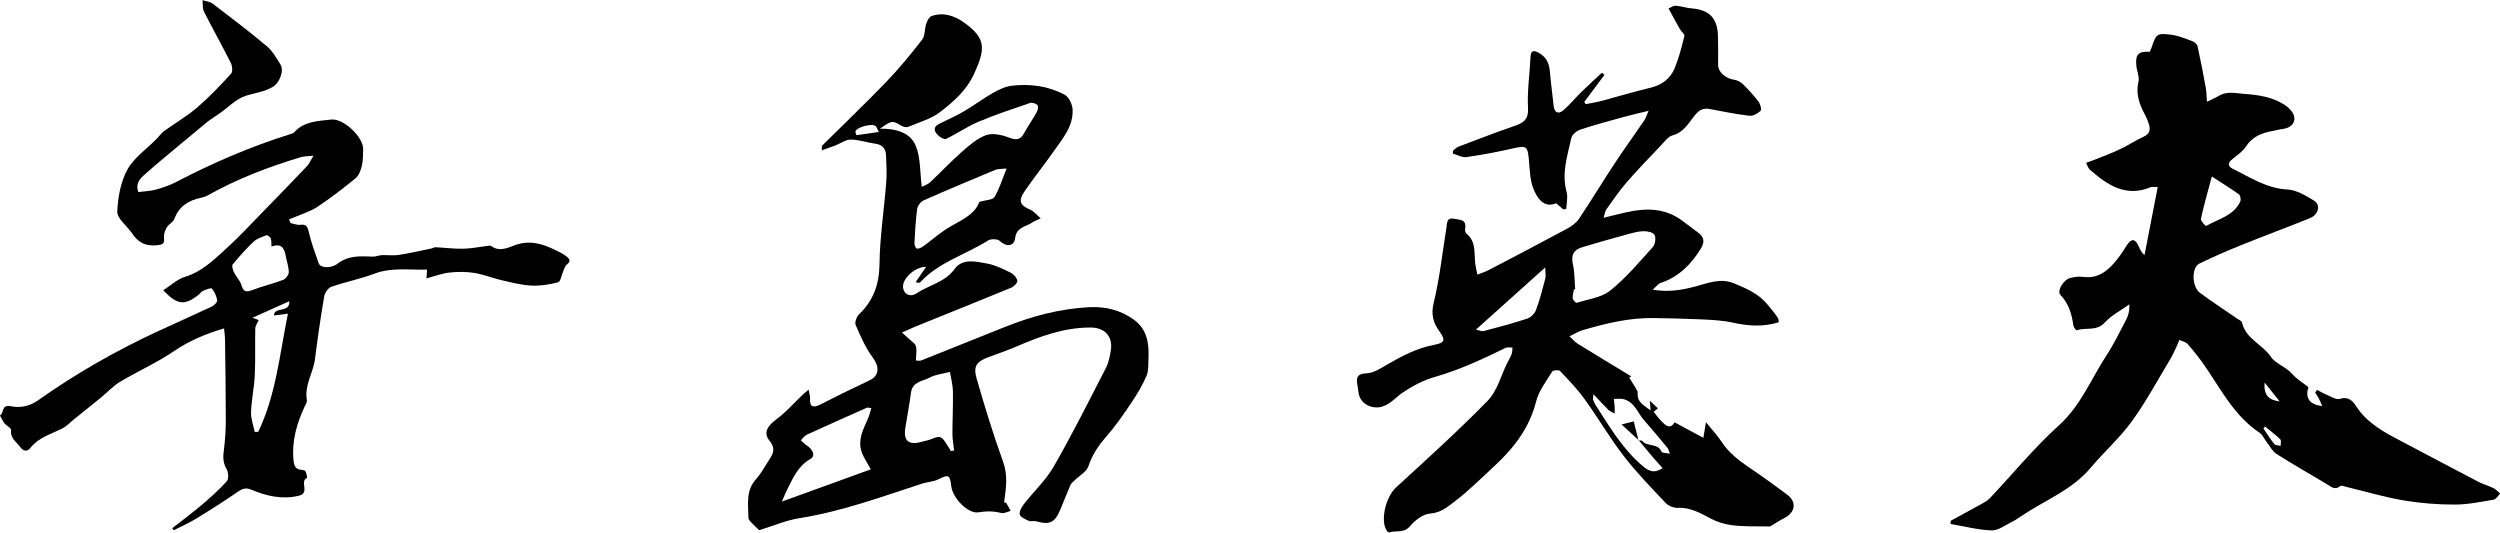
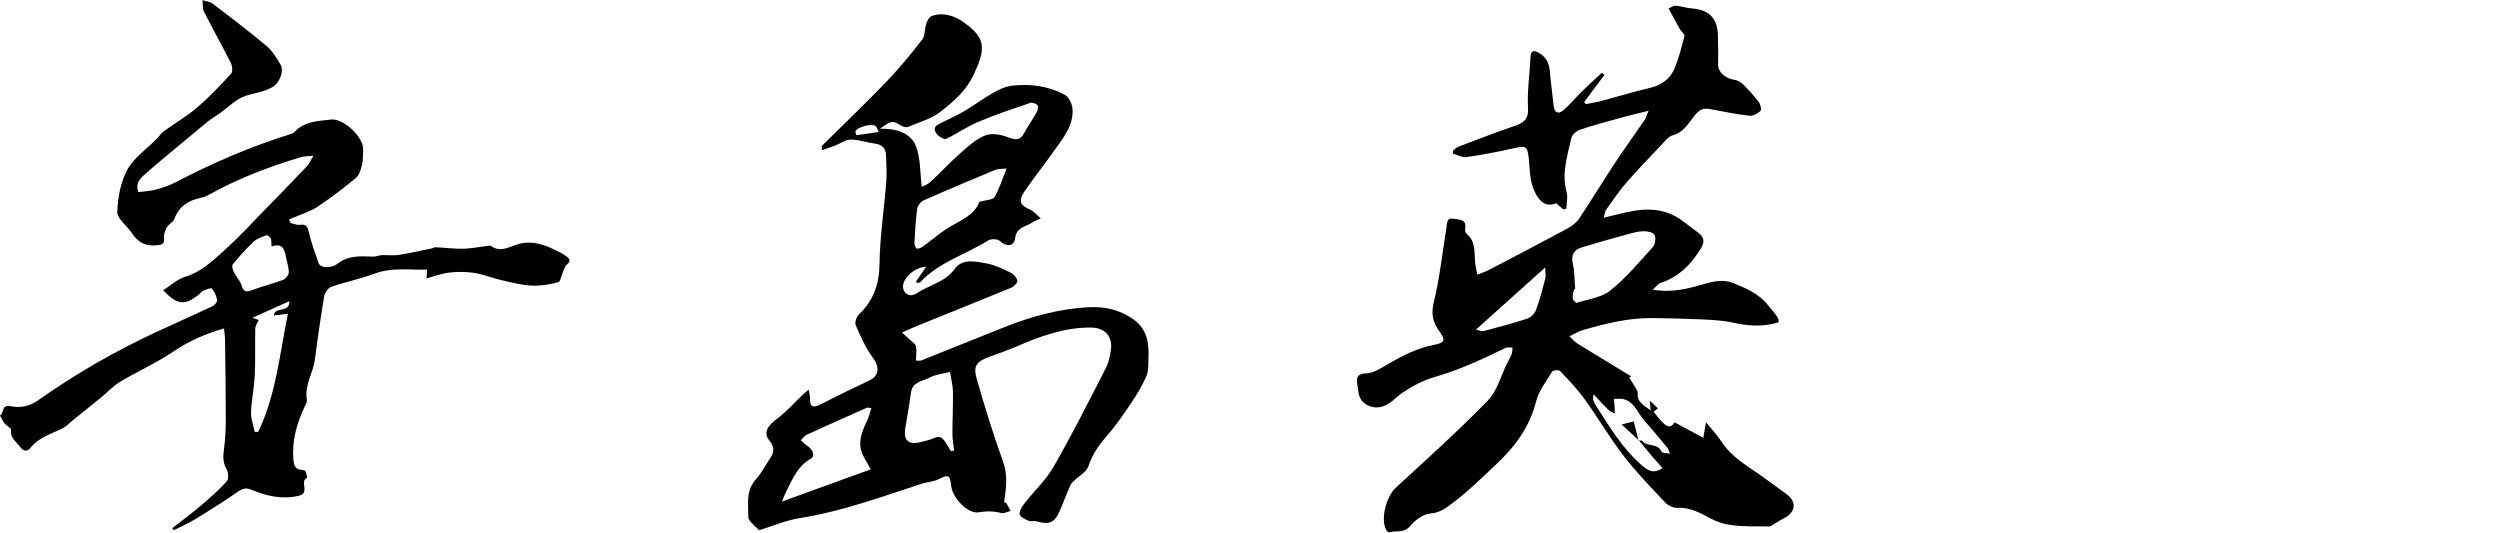
<svg xmlns="http://www.w3.org/2000/svg" id="a" viewBox="0 0 490.25 104.43">
-   <path d="M382.53,102.13c2.02-1.1,4.05-2.19,6.06-3.31,.58-.32,1.19-.66,1.63-1.13,4.5-4.77,8.68-9.9,13.53-14.27,4.3-3.88,6.29-9.08,9.3-13.68,1.48-2.26,2.67-4.71,3.92-7.11,.44-.84,.65-1.79,.6-2.95-1.62,1.17-3.49,2.12-4.81,3.56-1.63,1.78-3.72,.91-5.52,1.53-.11,.04-.6-.58-.65-.93-.31-2.23-.89-4.29-2.53-5.99-.76-.78,.6-3.06,1.98-3.36,.78-.17,1.62-.31,2.39-.2,3.25,.46,5.2-1.45,6.96-3.71,.65-.83,1.17-1.75,1.77-2.61,.86-1.24,1.55-1.15,2.2,.26,.28,.62,.54,1.26,1.18,1.79,.85-4.38,1.7-8.77,2.59-13.34-.77,0-1.1-.08-1.35,.02-4.89,2.05-8.5-.41-11.94-3.41-.37-.32-.51-.9-.76-1.36,.49-.17,.98-.33,1.46-.52,1.75-.71,3.53-1.36,5.24-2.17,1.56-.73,2.99-1.72,4.56-2.42,1.27-.57,1.4-1.43,1.03-2.56-.17-.53-.37-1.06-.63-1.54-1.13-2.09-1.98-4.18-1.39-6.7,.22-.94-.31-2.05-.41-3.09-.22-2.27,.37-2.89,2.61-2.77,.11-.25,.27-.51,.36-.8,.92-2.71,1.03-2.89,3.79-2.56,1.44,.17,2.84,.77,4.23,1.28,.41,.15,.92,.6,1.01,1,.59,2.67,1.11,5.35,1.6,8.04,.17,.93,.16,1.89,.24,2.83,.78-.38,1.6-.72,2.34-1.16,1.61-.96,3.22-.5,4.94-.38,2.84,.2,5.54,.6,7.93,2.14,.84,.54,1.79,1.51,1.92,2.4,.19,1.32-.84,2.17-2.27,2.34-.67,.08-1.33,.28-2,.4-2.12,.37-3.95,1.11-5.22,3.05-.64,.99-1.72,1.7-2.66,2.47-.82,.67-1.01,1.34,.02,1.85,3.45,1.7,6.66,3.88,10.77,4.1,1.78,.1,3.61,1.19,5.21,2.17,1.39,.85,.92,2.76-.8,3.46-4.57,1.84-9.19,3.55-13.75,5.4-2.68,1.08-5.33,2.24-7.93,3.51-1.55,.76-1.48,4.54,.12,5.72,2.38,1.76,4.86,3.37,7.29,5.05,.35,.24,.9,.47,.97,.79,.72,3.21,4.03,4.26,5.69,6.76,.83,1.26,2.91,1.9,4.14,3.3,.89,1.02,2.12,1.75,3.2,2.62-.71,2.03,.2,3.45,2.69,3.68-.26-.59-.44-1.06-.67-1.49-.21-.4-.47-.77-.71-1.15l.38-.53c.61,.32,1.2,.69,1.84,.95,.86,.35,1.9,1.05,2.61,.82,1.68-.54,2.54,.41,3.21,1.44,2.22,3.44,5.67,5.19,9.11,7,4.93,2.58,9.83,5.21,14.77,7.78,.98,.51,2.07,.8,3.06,1.29,.49,.24,.87,.71,1.3,1.08-.42,.41-.8,1.1-1.28,1.18-2.55,.43-5.12,.97-7.69,.96-3.35,0-6.74-.27-10.05-.83-3.75-.64-7.41-1.74-11.11-2.63-.41-.1-1-.35-1.21-.18-1.08,.91-1.83,.12-2.65-.37-3.3-1.96-6.64-3.87-9.88-5.93-.79-.5-1.28-1.5-1.89-2.29-.49-.62-.82-1.46-1.44-1.87-5.02-3.34-7.61-8.63-10.91-13.36-.98-1.41-2.06-2.76-3.2-4.04-.36-.41-1.05-.53-1.59-.78-.2,.47-.39,.94-.61,1.4-.4,.82-.75,1.67-1.23,2.45-2.46,4.06-4.71,8.28-7.49,12.11-2.36,3.25-5.44,5.97-8.04,9.07-3.73,4.46-9.13,6.44-13.75,9.58-.56,.38-1.12,.77-1.73,1.06-1.31,.63-2.66,1.72-3.97,1.67-2.7-.09-5.38-.8-8.06-1.26l.04-.63Zm51.21-67.52c-.79,2.97-1.56,5.62-2.14,8.31-.09,.39,.94,1.43,1,1.4,2.39-1.39,5.41-1.97,6.72-4.81,.17-.36,.02-1.19-.27-1.4-1.64-1.18-3.37-2.24-5.31-3.5Zm10.44,49.03l-.32,.38c.7,1.03,1.35,2.09,2.13,3.06,.22,.27,.81,.24,1.24,.35,0-.43,.16-1.05-.06-1.27-.93-.91-1.98-1.69-2.99-2.52Zm-.09-8.62c-.2,2.35,.67,3.4,2.95,3.7-1.05-1.32-1.85-2.31-2.95-3.7Z" />
  <path d="M83.63,54.6l.12-1.73c-3.51,.1-6.92-.48-10.3,.79-2.77,1.04-5.71,1.62-8.5,2.59-.62,.22-1.26,1.19-1.38,1.9-.69,4.07-1.29,8.16-1.8,12.25-.34,2.71-2.11,5.13-1.59,8.03,.08,.42-.27,.94-.48,1.39-1.51,3.26-2.48,6.62-2.16,10.29,.1,1.14,.32,1.95,1.63,2.03,.26,.02,.67,.11,.74,.28,.18,.42,.38,1.25,.26,1.31-1.48,.74,.72,2.94-1.59,3.49-3.33,.78-6.34,.04-9.32-1.2-1.02-.42-1.67-.23-2.55,.37-2.71,1.87-5.48,3.63-8.29,5.34-1.39,.85-2.89,1.51-4.35,2.25l-.29-.41c1.9-1.49,3.85-2.92,5.69-4.48,1.75-1.49,3.48-3.02,5.01-4.72,.4-.45,.32-1.76-.04-2.37-.74-1.26-.72-2.45-.53-3.81,.26-1.96,.37-3.95,.37-5.93,0-5.19-.08-10.37-.15-15.56,0-.73-.12-1.46-.19-2.3-3.69,1.08-6.88,2.46-9.89,4.5-3.32,2.25-7.03,3.9-10.49,5.96-1.34,.8-2.43,2.01-3.65,3.01-1.87,1.53-3.75,3.03-5.63,4.55-.66,.53-1.24,1.19-1.98,1.56-2.21,1.12-4.67,1.76-6.32,3.83-.67,.83-1.39,.71-2.03-.17-.74-1.02-1.99-1.7-1.77-3.32,.05-.37-.9-.82-1.29-1.31-.37-.46-.6-1.03-.9-1.55,.86-.36,.21-2.16,2.04-1.81,1.84,.36,3.67,.11,5.44-1.15,7.3-5.17,15.05-9.61,23.17-13.39,3.63-1.69,7.29-3.3,10.91-5,.46-.22,1.09-.86,1.04-1.21-.13-.82-.5-1.68-1.04-2.31-.18-.21-1.17,.21-1.75,.45-.33,.14-.55,.53-.85,.76-2.74,2.16-4.15,2.03-6.94-.87,1.45-.93,2.75-2.19,4.29-2.65,3.21-.97,5.48-3.19,7.82-5.3,2.76-2.49,5.28-5.24,7.88-7.9,2.77-2.83,5.53-5.68,8.26-8.56,.41-.44,.64-1.04,1.21-1.99-1.17,.13-1.88,.1-2.52,.3-6.29,1.9-12.4,4.22-18.14,7.45-.42,.24-.91,.4-1.39,.5-2.43,.51-4.31,1.65-5.22,4.14-.23,.63-1.09,1.01-1.46,1.63-.35,.58-.63,1.34-.58,1.99,.09,1.12-.04,1.41-1.34,1.55-2.38,.26-3.89-.65-5.05-2.54-.03-.05-.08-.07-.12-.12-.94-1.31-2.7-2.65-2.65-3.91,.12-2.79,.65-5.83,1.97-8.24,1.29-2.35,3.78-4.05,5.74-6.04,.5-.5,.9-1.13,1.46-1.53,2.16-1.57,4.5-2.92,6.52-4.65,2.37-2.03,4.52-4.32,6.63-6.62,.35-.38,.25-1.5-.04-2.08-1.71-3.39-3.57-6.7-5.28-10.08-.32-.64-.2-1.5-.28-2.25,.67,.22,1.47,.28,2,.69,3.58,2.73,7.17,5.46,10.62,8.35,1.1,.93,1.87,2.3,2.65,3.55,.81,1.31-.24,3.66-1.44,4.38-1.72,1.04-3.63,1.22-5.43,1.81-1.85,.61-3.35,2.23-5.02,3.4-.85,.6-1.76,1.13-2.56,1.79-3.43,2.82-6.83,5.68-10.24,8.53-.75,.63-1.46,1.31-2.2,1.94-1.14,.97-1.41,2.1-.96,3.19,1.3-.17,2.41-.2,3.45-.49,1.36-.38,2.72-.84,3.97-1.49,7.2-3.76,14.62-6.95,22.37-9.38,.26-.08,.58-.16,.74-.34,1.97-2.21,4.69-2.22,7.3-2.52,2.39-.27,6.39,3.5,6.25,5.91-.06,1.05,0,2.13-.25,3.13-.22,.89-.59,1.95-1.26,2.49-2.4,1.98-4.89,3.87-7.48,5.6-1.34,.89-2.97,1.36-4.47,2.02-.35,.15-.71,.28-1.07,.42l.27,.72c.64,.13,1.3,.43,1.91,.35,1.17-.15,1.43,.32,1.68,1.4,.49,2.08,1.22,4.11,1.94,6.13,.36,1.01,2.46,1.06,3.76,.06,2.08-1.61,4.47-1.44,6.87-1.35,.59,.02,1.18-.27,1.78-.29,1.09-.05,2.21,.13,3.28-.04,2.16-.33,4.3-.83,6.45-1.27,.26-.05,.51-.25,.77-.24,1.83,.09,3.65,.33,5.47,.29,1.54-.03,3.08-.35,4.62-.54,.27-.03,.63-.12,.81,.01,1.91,1.37,3.65,.08,5.39-.39,2.86-.77,5.33,.22,7.77,1.45,.54,.27,1.08,.56,1.56,.92,.65,.48,1.04,.98,.12,1.68-.36,.27-.49,.86-.7,1.32-.33,.74-.51,2-.99,2.13-1.7,.45-3.51,.74-5.25,.65-1.99-.1-3.97-.63-5.92-1.08-1.79-.41-3.51-1.13-5.31-1.41-1.59-.25-3.25-.24-4.86-.06-1.45,.16-2.85,.71-4.52,1.15Zm-26.92,4.48c-2.49,1.12-4.78,2.15-7.22,3.24l1.24,.43c-.28,.66-.66,1.16-.67,1.67-.07,3.06,.05,6.12-.1,9.17-.11,2.42-.65,4.82-.73,7.24-.05,1.28,.46,2.57,.72,3.86h.68c3.49-7.21,4.2-15.17,5.83-23.18l-2.74,.35c.04-1.81,3.17-.4,3.01-2.79Zm-3.47-10.74c-.04-.64,.02-1.15-.14-1.57-.12-.29-.64-.71-.83-.64-.88,.33-1.87,.64-2.53,1.26-1.47,1.38-2.82,2.9-4.1,4.46-.22,.27,0,1.07,.23,1.52,.43,.88,1.2,1.63,1.48,2.55,.37,1.2,.8,1.46,2.01,1,2.02-.77,4.15-1.27,6.17-2.04,.5-.19,1.1-.98,1.1-1.49,0-1.07-.41-2.14-.6-3.21-.27-1.49-.83-2.55-2.78-1.83Z" />
  <path d="M197.3,98.57l.89,1.62c-.62,.15-1.3,.55-1.84,.41-1.51-.39-2.9-.39-4.49-.13-2.07,.33-5.03-2.82-5.31-5.07-.28-2.34-.53-2.41-2.57-1.39-.95,.47-2.11,.49-3.14,.82-7.91,2.57-15.71,5.46-23.99,6.77-2.73,.43-5.35,1.57-7.98,2.37-.47-.45-1.1-1.04-1.69-1.66-.2-.21-.41-.52-.42-.78-.02-2.62-.55-5.32,1.51-7.58,.9-.99,1.55-2.21,2.29-3.35,.86-1.33,1.78-2.44,.31-4.22-1.26-1.52-.3-2.93,1.39-4.17,1.91-1.4,3.5-3.25,5.24-4.89,.25-.24,.53-.45,1.06-.91,.14,.78,.32,1.28,.29,1.78-.09,1.67,.69,1.8,1.95,1.17,1.49-.74,2.97-1.51,4.46-2.25,1.76-.86,3.53-1.71,5.31-2.55,1.89-.9,1.88-2.7,.63-4.37-1.44-1.92-2.43-4.21-3.4-6.44-.23-.53,.17-1.65,.66-2.11,2.83-2.72,3.96-5.9,4.01-9.88,.07-5.36,.91-10.7,1.32-16.05,.14-1.77,.04-3.57-.05-5.36-.07-1.25-.75-1.99-2.09-2.17-1.62-.21-3.22-.8-4.83-.81-1,0-2,.77-3.02,1.16-.82,.32-1.65,.59-2.64,.94,.01-.65-.04-.82,.03-.88,4.22-4.19,8.52-8.29,12.64-12.57,2.5-2.6,4.8-5.41,7.01-8.26,.59-.76,.45-2.07,.78-3.08,.19-.58,.57-1.35,1.04-1.52,2.35-.84,4.57-.05,6.43,1.29,4.24,3.04,4.2,5.08,1.94,10-1.52,3.32-4.01,5.45-6.62,7.48-1.79,1.39-4.18,2.05-6.33,2.95-.36,.15-.97,0-1.34-.22-1.72-1.06-1.85-1.08-4.18,.58,3.26-.06,6.01,.83,7.04,3.4,.94,2.33,.79,5.11,1.16,7.99,.42-.22,1.16-.44,1.66-.91,2.06-1.92,3.99-4,6.1-5.86,1.46-1.28,3.01-2.67,4.77-3.33,1.26-.48,3.04-.12,4.4,.39,1.37,.51,2.28,.71,3.08-.72,.81-1.45,1.76-2.82,2.57-4.28,.21-.37,.31-1.12,.1-1.32-.32-.31-1.04-.55-1.45-.41-3.42,1.17-6.86,2.31-10.19,3.72-2.17,.92-4.14,2.31-6.27,3.33-.36,.17-1.23-.35-1.64-.77-.65-.66-.99-1.52,.16-2.11,1.64-.85,3.34-1.57,4.93-2.5,1.96-1.15,3.79-2.53,5.76-3.65,1.14-.65,2.42-1.25,3.69-1.4,3.6-.42,7.17,.05,10.38,1.79,.8,.43,1.46,1.83,1.52,2.82,.19,3.32-1.94,5.75-3.71,8.27-1.88,2.67-3.92,5.22-5.76,7.91-1.24,1.81-.81,2.69,1.19,3.53,.67,.28,1.17,.95,2.03,1.69-.83,.4-1.33,.58-1.75,.87-1.22,.83-2.99,.82-3.26,3-.21,1.7-1.77,1.75-3.03,.55-.42-.4-1.71-.43-2.26-.09-4.4,2.79-9.65,4.22-13.32,8.2-.14,.15-.41,.16-.9-.03,.65-.94,1.29-1.88,2.06-3.01-2.23,.04-4.58,2.25-4.54,3.9,.04,1.41,1.36,2.18,2.65,1.32,2.45-1.64,5.55-2.14,7.48-4.79,1.56-2.14,4.17-1.45,6.34-1.06,1.61,.29,3.16,1.07,4.65,1.8,.58,.28,1.19,.97,1.3,1.57,.07,.38-.66,1.15-1.18,1.36-6.17,2.55-12.37,5.02-18.56,7.53-.97,.39-1.92,.85-2.88,1.27,.72,.65,1.43,1.31,2.17,1.94,.69,.59,.75,.87,.56,3.54,.35,0,.74,.12,1.03,0,5.42-2.15,10.83-4.33,16.24-6.5,5.38-2.16,10.94-3.66,16.74-3.95,3.21-.16,6.29,.6,8.9,2.58,2.52,1.92,2.83,4.73,2.69,7.63-.05,1.11,.03,2.32-.39,3.29-.79,1.81-1.82,3.54-2.92,5.18-1.54,2.28-3.1,4.58-4.91,6.64-1.56,1.78-2.8,3.59-3.56,5.88-.37,1.1-1.78,1.85-2.71,2.76-.3,.29-.66,.57-.82,.94-.71,1.64-1.34,3.31-2.04,4.95-1.06,2.45-2.06,2.87-4.69,2.13-.46-.13-1.04,.1-1.45-.09-.67-.3-1.64-.73-1.75-1.26-.13-.61,.41-1.49,.87-2.08,1.92-2.47,4.29-4.66,5.82-7.34,3.61-6.31,6.88-12.81,10.2-19.28,.55-1.07,.8-2.34,.98-3.56,.4-2.64-1.2-4.36-3.9-4.38-5.25-.04-10.02,1.74-14.75,3.78-1.74,.75-3.55,1.35-5.33,2.02-2.36,.89-3.05,1.74-2.34,4.22,1.57,5.49,3.26,10.95,5.19,16.32,.94,2.61,.59,5.07,.24,7.62-.02,.12-.01,.24-.02,.37l.34,.02Zm-26.54-6.53c-.7-1.32-1.43-2.33-1.81-3.46-.77-2.3,.3-4.33,1.2-6.36,.3-.67,.46-1.39,.73-2.2-.55-.05-.76-.13-.9-.06-3.93,1.75-7.87,3.49-11.78,5.29-.46,.21-.78,.72-1.16,1.09,.38,.34,.73,.73,1.16,1,1.26,.82,1.72,2.1,.77,2.63-2.46,1.37-3.46,3.76-4.62,6.07-.3,.59-.54,1.21-1.03,2.32,6.17-2.23,11.75-4.26,17.44-6.32Zm26.63-58.99c-1.12,.11-1.69,.05-2.16,.24-4.71,1.96-9.42,3.93-14.09,6-.58,.25-1.19,1.05-1.28,1.66-.31,2.24-.42,4.51-.54,6.77-.02,.36,.29,1.03,.48,1.04,.4,.03,.89-.2,1.25-.46,1.54-1.12,2.97-2.39,4.56-3.41,2.51-1.6,5.49-2.6,6.43-5.3,1.29-.38,2.62-.37,2.98-.95,.95-1.58,1.49-3.41,2.37-5.58Zm-10.94,55.41l.65-.12c-.12-1.09-.33-2.19-.33-3.28,0-2.76,.15-5.53,.1-8.29-.02-1.28-.38-2.55-.59-3.83-1.34,.35-2.8,.48-3.99,1.11-1.36,.72-3.37,.78-3.65,2.96-.3,2.32-.75,4.62-1.11,6.93q-.58,3.72,3.09,2.73c.48-.13,.96-.24,1.44-.36,.8-.22,1.77-.82,2.36-.56,.73,.32,1.15,1.36,1.69,2.1,.14,.19,.23,.4,.34,.6Zm-14.12-62.6c-.35-.65-.43-.95-.62-1.13-.65-.6-3.65,.17-3.94,1.02-.07,.22,.15,.76,.18,.76,1.38-.17,2.75-.39,4.38-.64Z" />
  <path d="M334.02,85.9l.52-3.1c1.2,1.48,2.25,2.59,3.07,3.84,1.96,3.01,4.99,4.7,7.8,6.68,1.7,1.2,3.37,2.44,5.05,3.68,1.9,1.41,1.64,3.45-.53,4.58-1.01,.52-1.96,1.15-2.82,1.66-1.28-.01-2.58-.02-3.87-.03-2.66-.03-5.26-.19-7.71-1.49-2.03-1.07-4.04-2.26-6.53-2.13-.8,.04-1.85-.41-2.41-1-2.81-2.98-5.68-5.93-8.18-9.17-2.75-3.57-5.03-7.49-7.67-11.15-1.42-1.97-3.13-3.75-4.81-5.51-.24-.26-1.38-.18-1.54,.09-1.16,1.9-2.63,3.78-3.16,5.88-1.32,5.23-4.39,9.16-8.21,12.69-2.51,2.32-4.94,4.77-7.65,6.83-1.4,1.06-2.78,2.31-4.91,2.46-1.39,.1-2.99,1.31-3.95,2.47-1.22,1.47-2.76,.76-4.08,1.24-.12,.04-.42-.22-.53-.41-1.27-2.05-.09-6.63,1.83-8.39,6.09-5.59,12.25-11.14,18.02-17.05,1.85-1.89,2.57-4.88,3.81-7.37,.29-.59,.64-1.15,.87-1.76,.15-.39,.12-.85,.17-1.28-.45,.01-.97-.12-1.34,.06-4.55,2.21-9.11,4.34-14.01,5.74-2.19,.62-4.32,1.77-6.22,3.05-1.32,.89-2.28,2.19-3.97,2.72-1.91,.6-4.25-.45-4.62-2.54-.08-.47-.12-.94-.21-1.41-.26-1.43-.39-2.5,1.75-2.57,1.32-.04,2.68-.93,3.91-1.64,2.95-1.72,5.92-3.3,9.33-3.94,2.16-.41,2.27-.96,1.03-2.68-1.18-1.64-1.67-3.25-1.11-5.55,1.19-4.84,1.7-9.85,2.51-14.78,.14-.83,0-2.01,1.43-1.72,1.08,.22,2.61,.04,2.22,1.99-.06,.3,.09,.78,.31,.97,1.78,1.46,1.48,3.5,1.64,5.43,.07,.86,.3,1.71,.46,2.57,.72-.29,1.48-.52,2.16-.87,5.11-2.67,10.23-5.33,15.3-8.07,.91-.49,1.88-1.14,2.44-1.97,2.39-3.55,4.59-7.22,6.95-10.79,1.89-2.87,3.91-5.66,5.85-8.5,.28-.4,.42-.9,.88-1.93-1.99,.49-3.44,.81-4.88,1.21-2.86,.79-5.73,1.55-8.55,2.49-.7,.23-1.59,.99-1.73,1.66-.77,3.47-1.93,6.91-.92,10.58,.28,1.02-.02,2.2-.06,3.3l-.6,.09c-.46-.41-.93-.81-1.38-1.21-1.75,.74-3.25,.09-4.41-2.68-.77-1.83-.77-4.01-.97-6.05-.25-2.46-.52-2.6-2.99-2.04-3.06,.7-6.15,1.29-9.25,1.73-.83,.12-1.76-.44-2.65-.69l.03-.57c.36-.27,.68-.64,1.08-.79,3.61-1.37,7.21-2.76,10.86-4.02,1.76-.61,2.9-1.18,2.77-3.56-.19-3.31,.34-6.66,.49-10,.06-1.36,.66-1.34,1.61-.82,1.43,.78,2.05,2.01,2.18,3.61,.19,2.26,.51,4.5,.74,6.75,.14,1.37,.9,1.75,1.89,.92,1.26-1.06,2.3-2.37,3.48-3.53,1.34-1.31,2.73-2.57,4.1-3.85l.5,.43c-1.32,1.77-2.64,3.53-3.96,5.3l.28,.43c1.06-.21,2.13-.36,3.17-.64,3.15-.84,6.27-1.81,9.45-2.55,2.29-.53,3.97-1.78,4.83-3.86,.84-2.03,1.38-4.19,1.91-6.32,.09-.34-.61-.85-.88-1.32-.76-1.34-1.49-2.71-2.23-4.07,.47-.19,.95-.58,1.4-.54,1.06,.08,2.09,.45,3.15,.53,3.36,.26,5,1.85,5.13,5.23,.07,1.95,.05,3.9,.04,5.86,0,1.38,1.43,2.65,3.15,2.9,.61,.09,1.27,.43,1.71,.86,1.1,1.08,2.15,2.23,3.08,3.46,.35,.46,.62,1.55,.38,1.78-.55,.53-1.48,1.04-2.18,.96-2.59-.3-5.16-.82-7.72-1.31-1.38-.26-2.13,.14-3.08,1.33-1.14,1.43-2.1,3.24-4.24,3.81-.91,.24-1.65,1.29-2.38,2.06-2.26,2.37-4.55,4.73-6.69,7.2-1.45,1.67-2.69,3.53-3.99,5.33-.22,.3-.24,.74-.49,1.58,1.74-.42,3.13-.78,4.54-1.09,3.89-.87,7.63-.81,10.98,1.75,1.04,.8,2.12,1.55,3.15,2.36,1.06,.84,1.14,1.79,.42,2.98-1.91,3.14-4.35,5.6-7.92,6.79-.47,.16-.83,.68-1.55,1.32,3.16,.52,5.76,.05,8.33-.62,2.52-.66,4.95-1.74,7.64-.62,2.41,1,4.78,2.01,6.51,4.11,2.19,2.67,2.22,2.65,2.23,3.52-2.99,.93-5.96,.75-8.99,.07-2.01-.45-4.11-.54-6.18-.64-3.15-.15-6.3-.21-9.45-.26-4.64-.07-9.09,1.01-13.5,2.28-.34,.1-.69,.19-1.01,.34-.64,.3-1.26,.63-1.89,.95,.53,.49,.99,1.08,1.6,1.46,3.48,2.16,6.99,4.27,10.49,6.39l-.38,.27c.44,.7,.9,1.4,1.32,2.11,.16,.27,.36,.6,.34,.89-.15,1.78,1.14,2.38,2.54,3.42-.07-.78-.1-1.15-.16-1.9l1.59,1.5-.84,.67c2.31,3.06,3.2,3.52,4.11,2.07,1.81,.97,3.61,1.95,5.71,3.08Zm-12.7,.49c.24,.01,.6-.07,.69,.05,.96,1.25,3.11,.38,3.82,2.15,.1,.24,.86,.22,1.64,.39-.26-.65-.31-.95-.48-1.15-1.49-1.79-2.97-3.6-4.53-5.34-1.31-1.46-1.89-3.67-4.1-4.22-.59-.15-1.25-.03-1.88-.04,.05,.52,.12,1.05,.15,1.57,.03,.43,0,.86,.01,1.29-.41-.22-.89-.38-1.21-.69-.93-.9-1.79-1.87-2.95-3.1-.06,.74-.13,.93-.08,1.06,.15,.39,.31,.78,.53,1.12,2.68,4.15,5.17,8.43,9,11.74,1.31,1.13,2.3,1.72,4.11,.59-.67-.75-1.29-1.42-1.88-2.11-.94-1.11-1.87-2.24-2.8-3.36l-.05,.04Zm-12.42-29.67l-.24,.02c-.1,.59-.31,1.19-.25,1.76,.03,.33,.61,.93,.77,.88,2.25-.71,4.87-1.02,6.6-2.41,3.08-2.47,5.68-5.58,8.34-8.53,.47-.52,.64-1.78,.33-2.38-.25-.5-1.42-.74-2.17-.72-1.05,.02-2.12,.33-3.15,.61-2.98,.82-5.96,1.65-8.92,2.55-1.61,.49-2.17,1.53-1.77,3.29,.36,1.6,.32,3.29,.46,4.94Zm-19.47,7.91c.69,.15,1.13,.39,1.48,.3,2.87-.76,5.75-1.51,8.57-2.45,.71-.23,1.48-1.01,1.74-1.71,.75-2.01,1.27-4.1,1.82-6.17,.13-.49,0-1.06-.03-2.15-4.68,4.2-8.94,8.02-13.57,12.18Z" />
  <path d="M321.37,86.35c-1.04-.97-2.09-1.93-3.38-3.12l2.39-.6c.31,1.26,.62,2.51,.93,3.76l.05-.04Z" />
</svg>